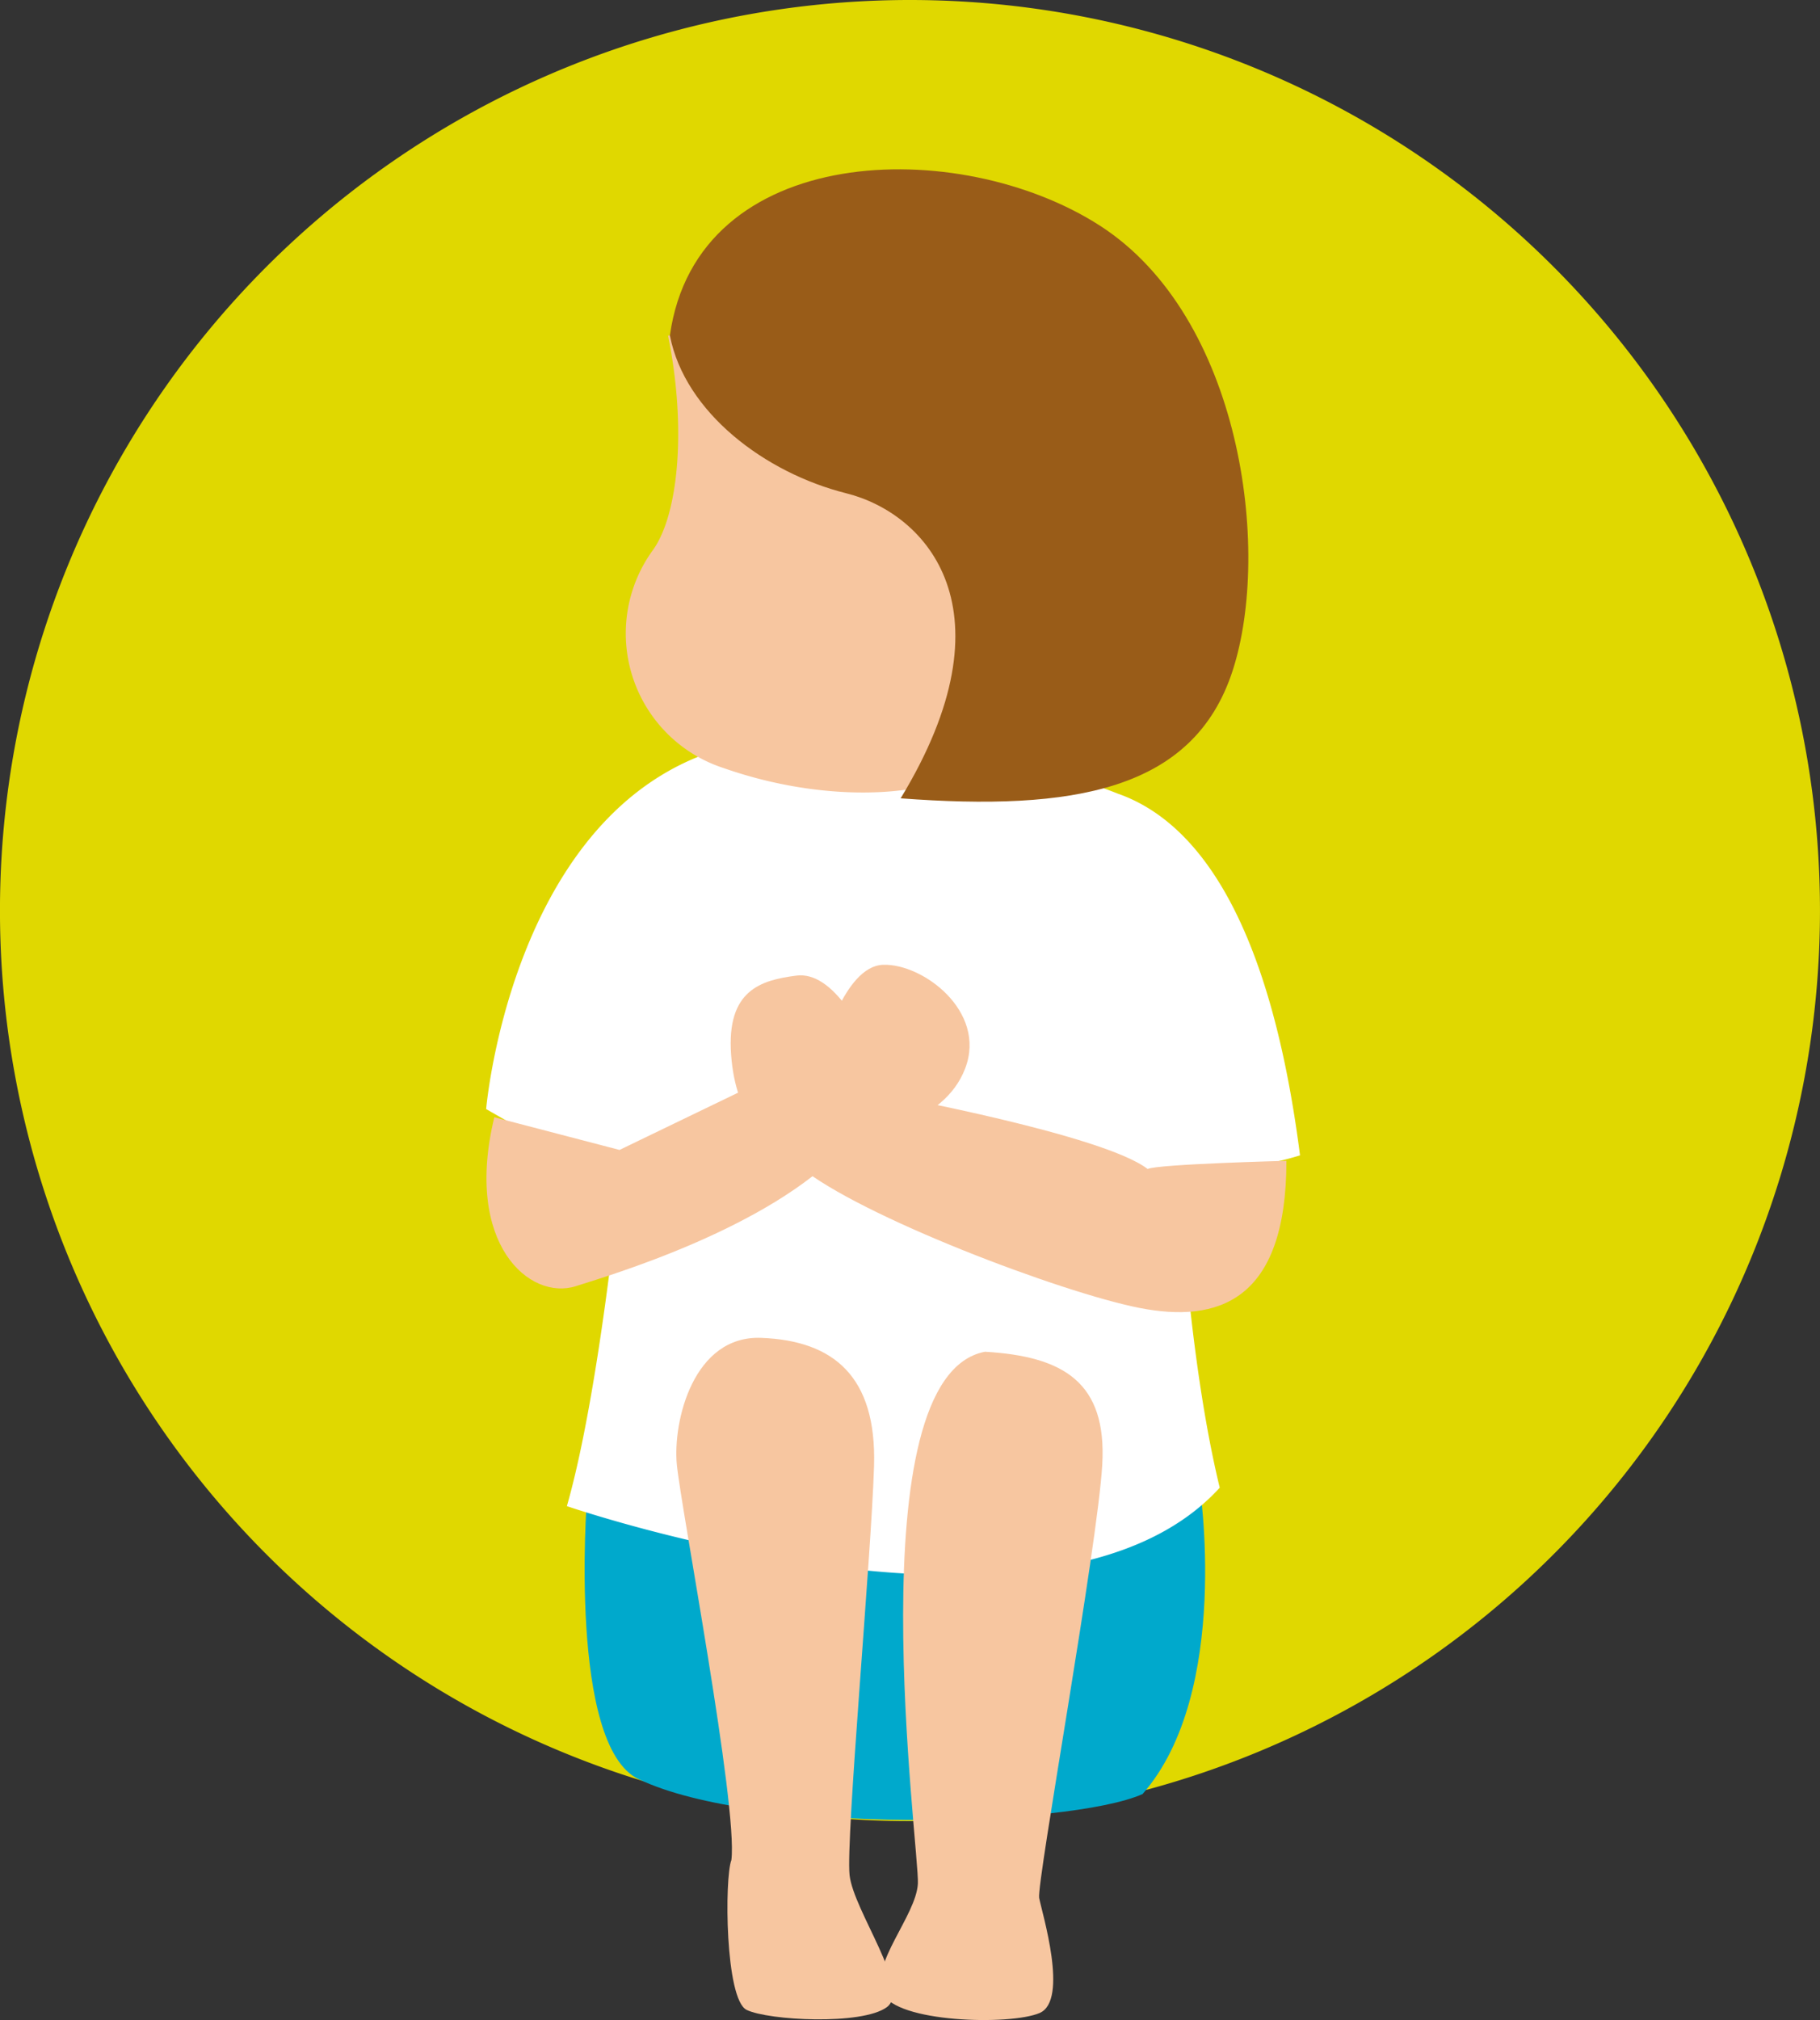
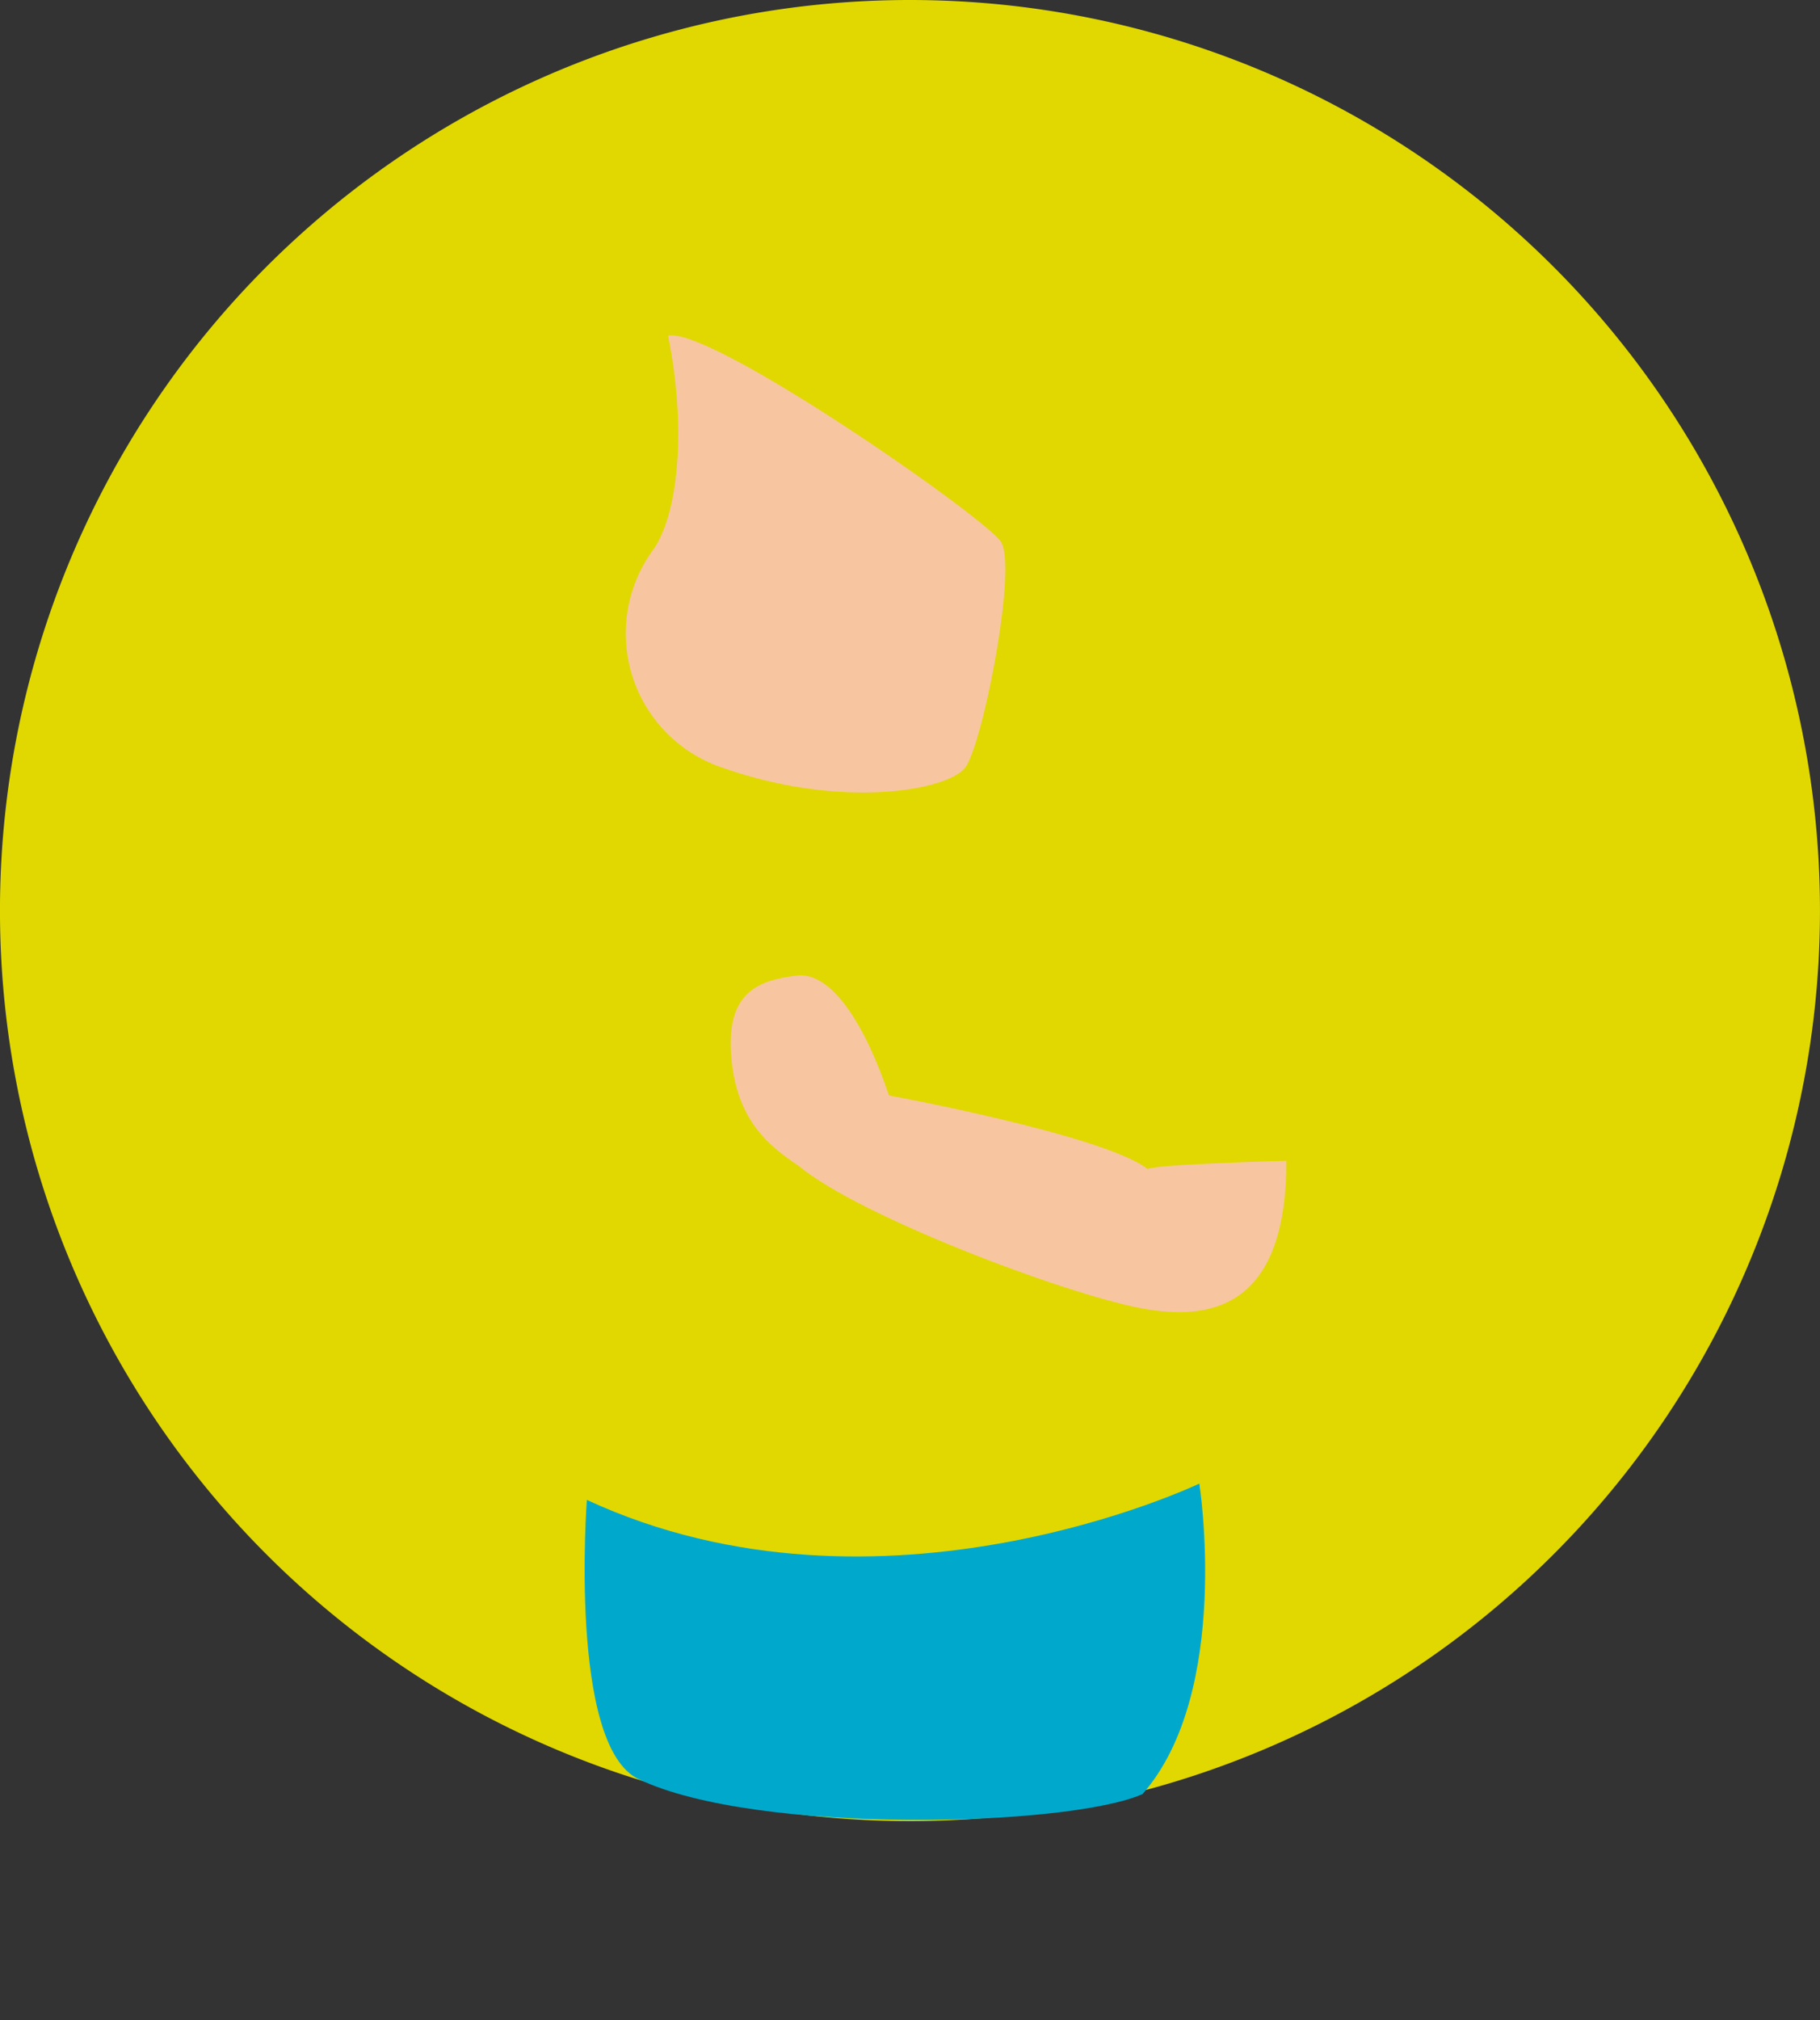
<svg xmlns="http://www.w3.org/2000/svg" width="146.28" height="162.255">
  <rect width="100%" height="100%" fill="#333333" stroke="none" />
  <path fill="#e0d800" d="M146.278 73.139A73.14 73.14 0 1 1 73.139 0a73.14 73.14 0 0 1 73.139 73.139" />
  <path fill="#00a9cc" d="M47.169 120.481s-1.5 19.727 4.155 22.426c9.442 4.507 34.571 3.828 40.505 1.2 7.192-8.2 4.566-24.94 4.566-24.94s-25.6 12.251-49.227 1.312" />
-   <path fill="#fff" d="M89.831 63.744c5.476 1.912 12.017 8.479 14.657 29.059a26.5 26.5 0 0 1-9.737 1.094s.638 14.693 3.283 25.6c-13.55 14.871-52.472 1.481-52.472 1.481 2.588-9.029 4.229-25.765 4.229-25.765l-10.718-6.128s1.885-22.123 16.97-28.27c13.272-5.41 33.788 2.929 33.788 2.929" />
  <path fill="#f7c6a0" d="M53.696 26.959c1.506 7.469.818 14.363-1.2 17.2a11.368 11.368 0 0 0 5.65 17.531c9.548 3.339 18.016 1.8 19.425-.029s4.223-16.14 2.87-18.154S57.16 26.24 53.696 26.959" />
-   <path fill="#995c18" d="M53.842 26.95c1.2 6.191 7.668 11.041 14.17 12.671s13.565 9.41 4.376 24.504c13.805 1.03 23.558-.577 26.693-10.283s.668-28.411-10.668-35.711-32.407-6.739-34.571 8.819" />
  <path fill="#f7c6a0" d="M103.397 93.242s-10.337.261-11.158.656c-3.547-2.741-20.789-5.907-20.789-5.907-1.876-5.569-4.579-9.994-7.438-9.627s-5.625 1.163-5.251 6.346 2.928 7.262 5.47 8.969c4.874 4.024 21.089 10.147 27.349 11.378s11.814-.483 11.814-11.814" />
-   <path fill="#f7c6a0" d="m39.729 89.741 10.064 2.626c7.388-3.562 16.264-7.85 16.264-7.85s1.731-6.9 4.912-7.021 8.348 3.725 6.612 8.308-7.785 5.208-9.676 6.322c-6.126 6.6-19.143 10.382-21.612 11.18-3.718 1.2-9.032-3.37-6.563-13.565m39.437 18.836c6.329.37 9.81 2.464 9.424 9.081s-5.289 33.624-5.07 34.792 2.406 8.224.038 9.241-11.591.766-12.609-1.6 2.672-6.195 2.823-8.784-5.114-40.747 5.394-42.73" />
-   <path fill="#f7c6a0" d="M61.209 107.463c5.767.228 9.255 3.075 9.041 10.281s-2.284 30-1.966 32.876 4.991 9.144 2.989 10.607-9.523 1.062-11.261.216-1.788-10.594-1.227-12.041c.532-4.329-4.063-28.326-4.387-31.782s1.329-10.389 6.811-10.157" />
</svg>